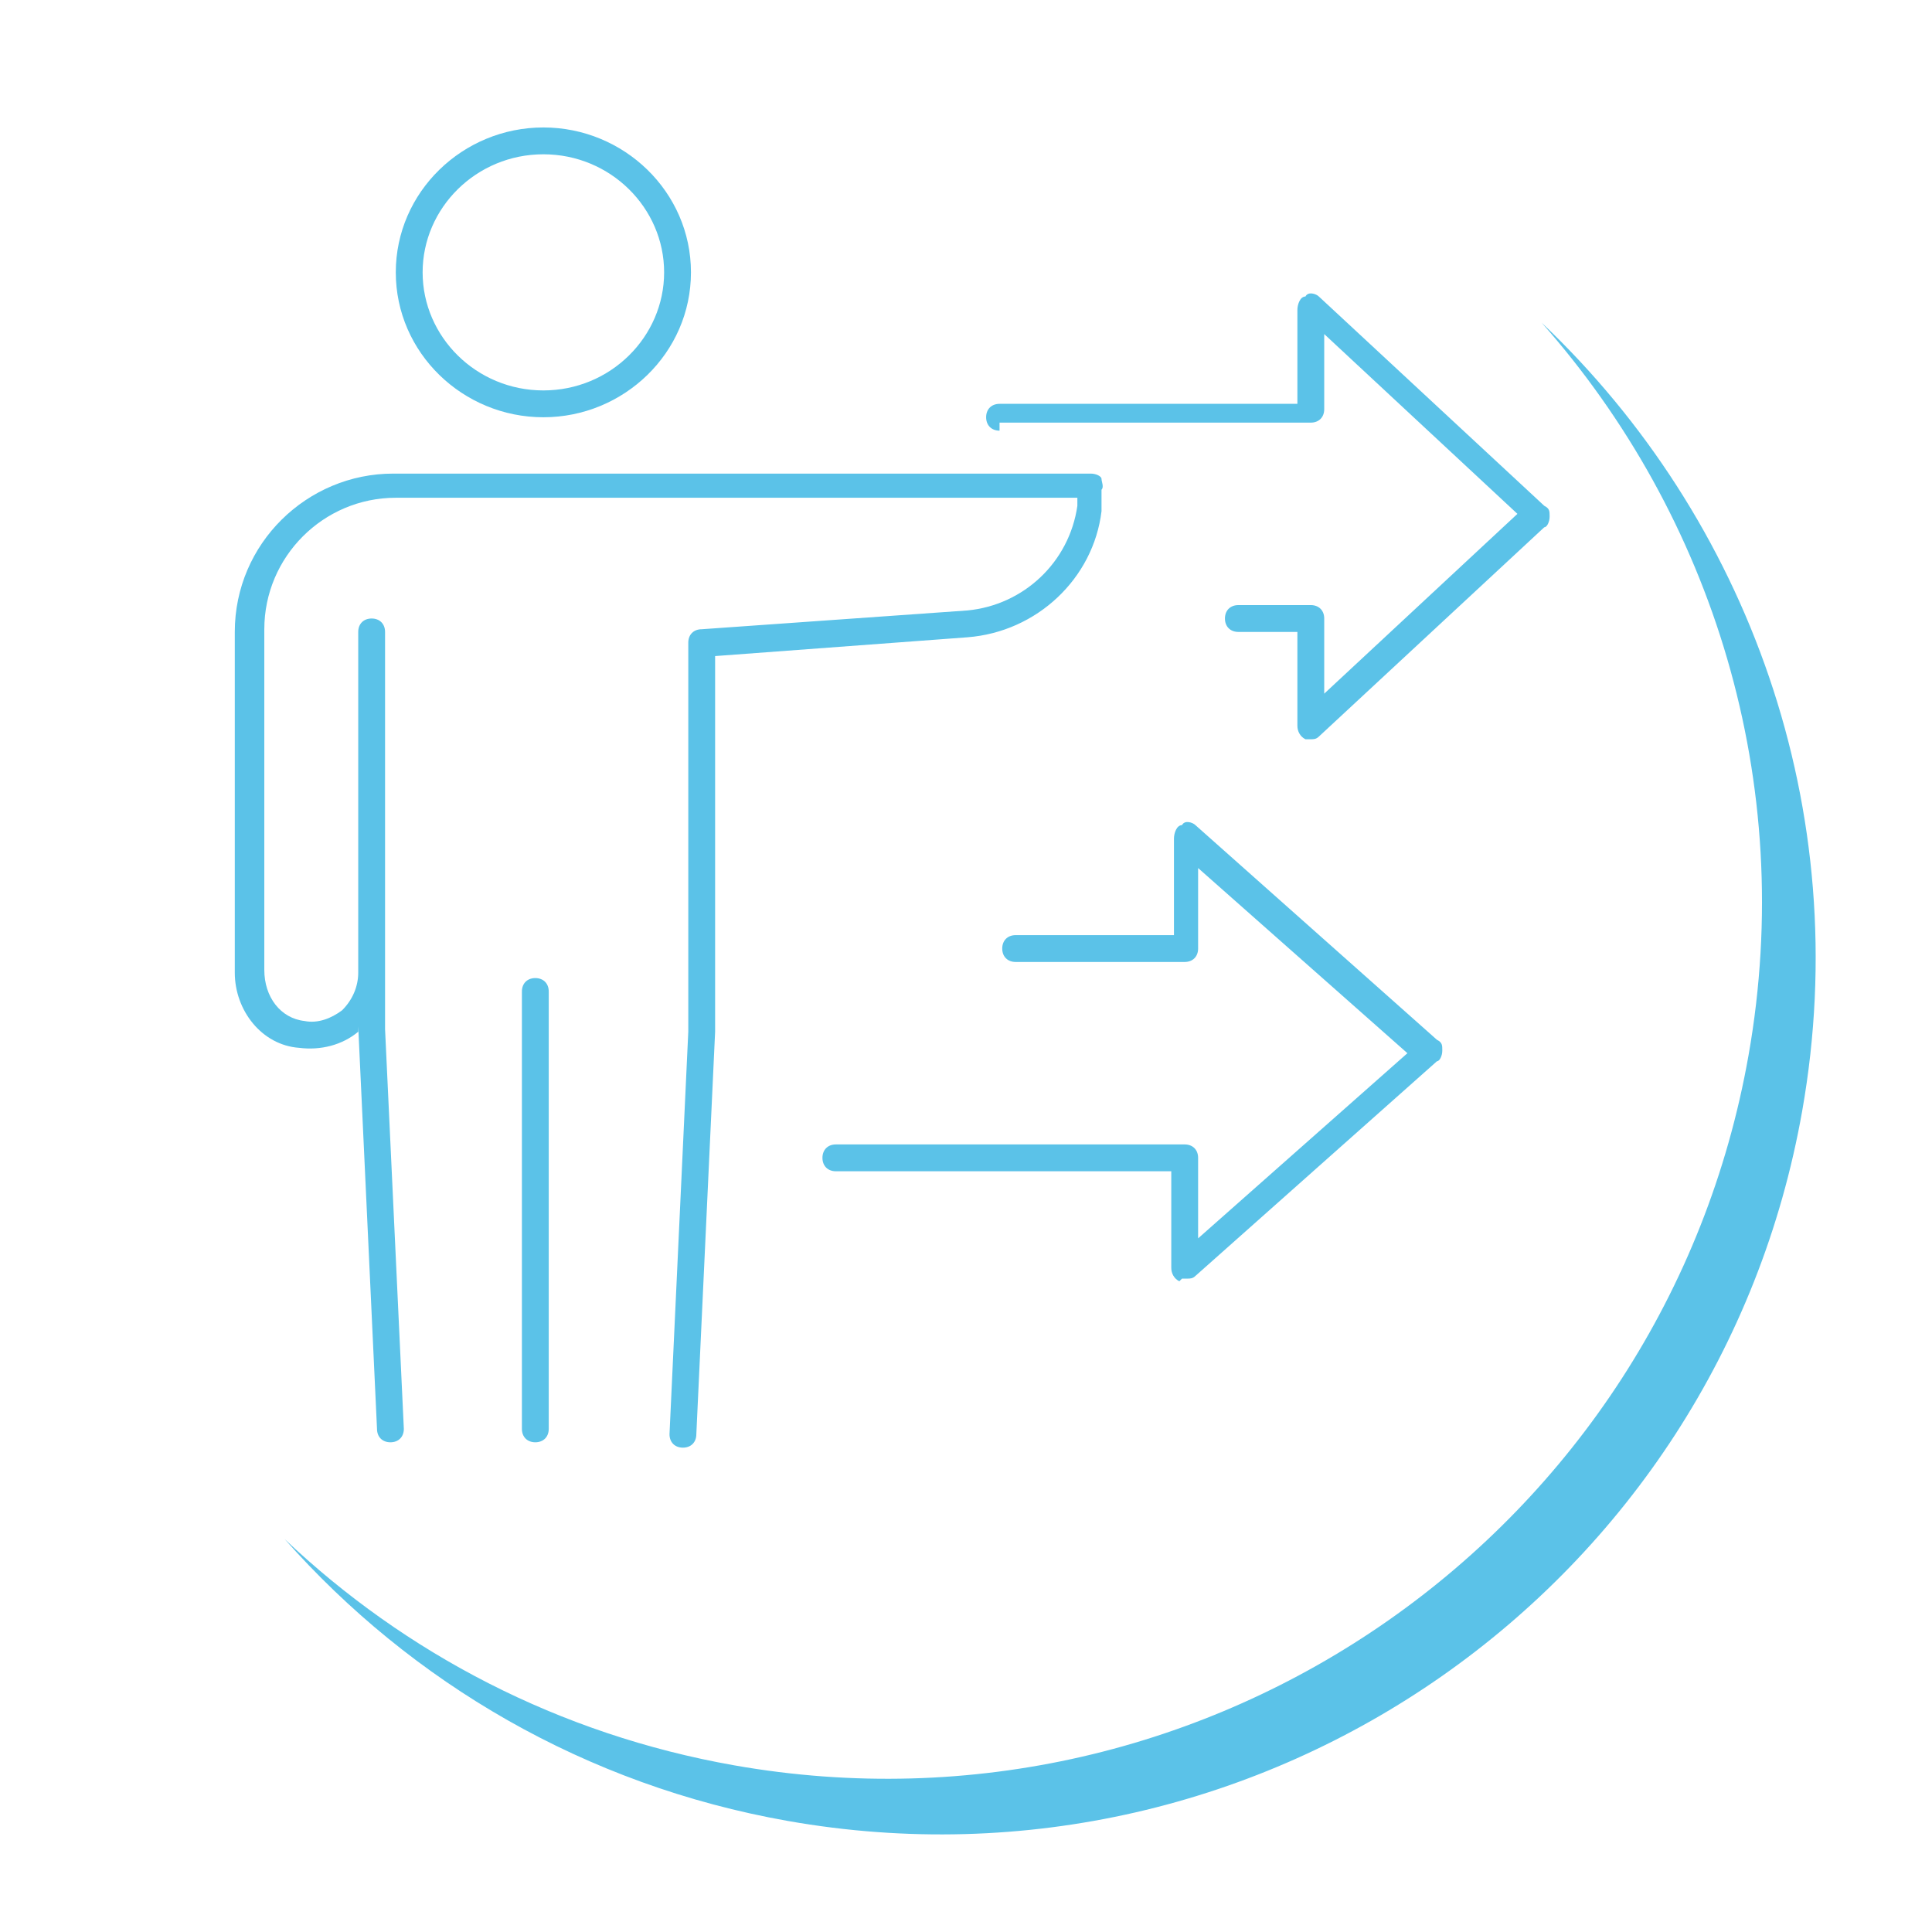
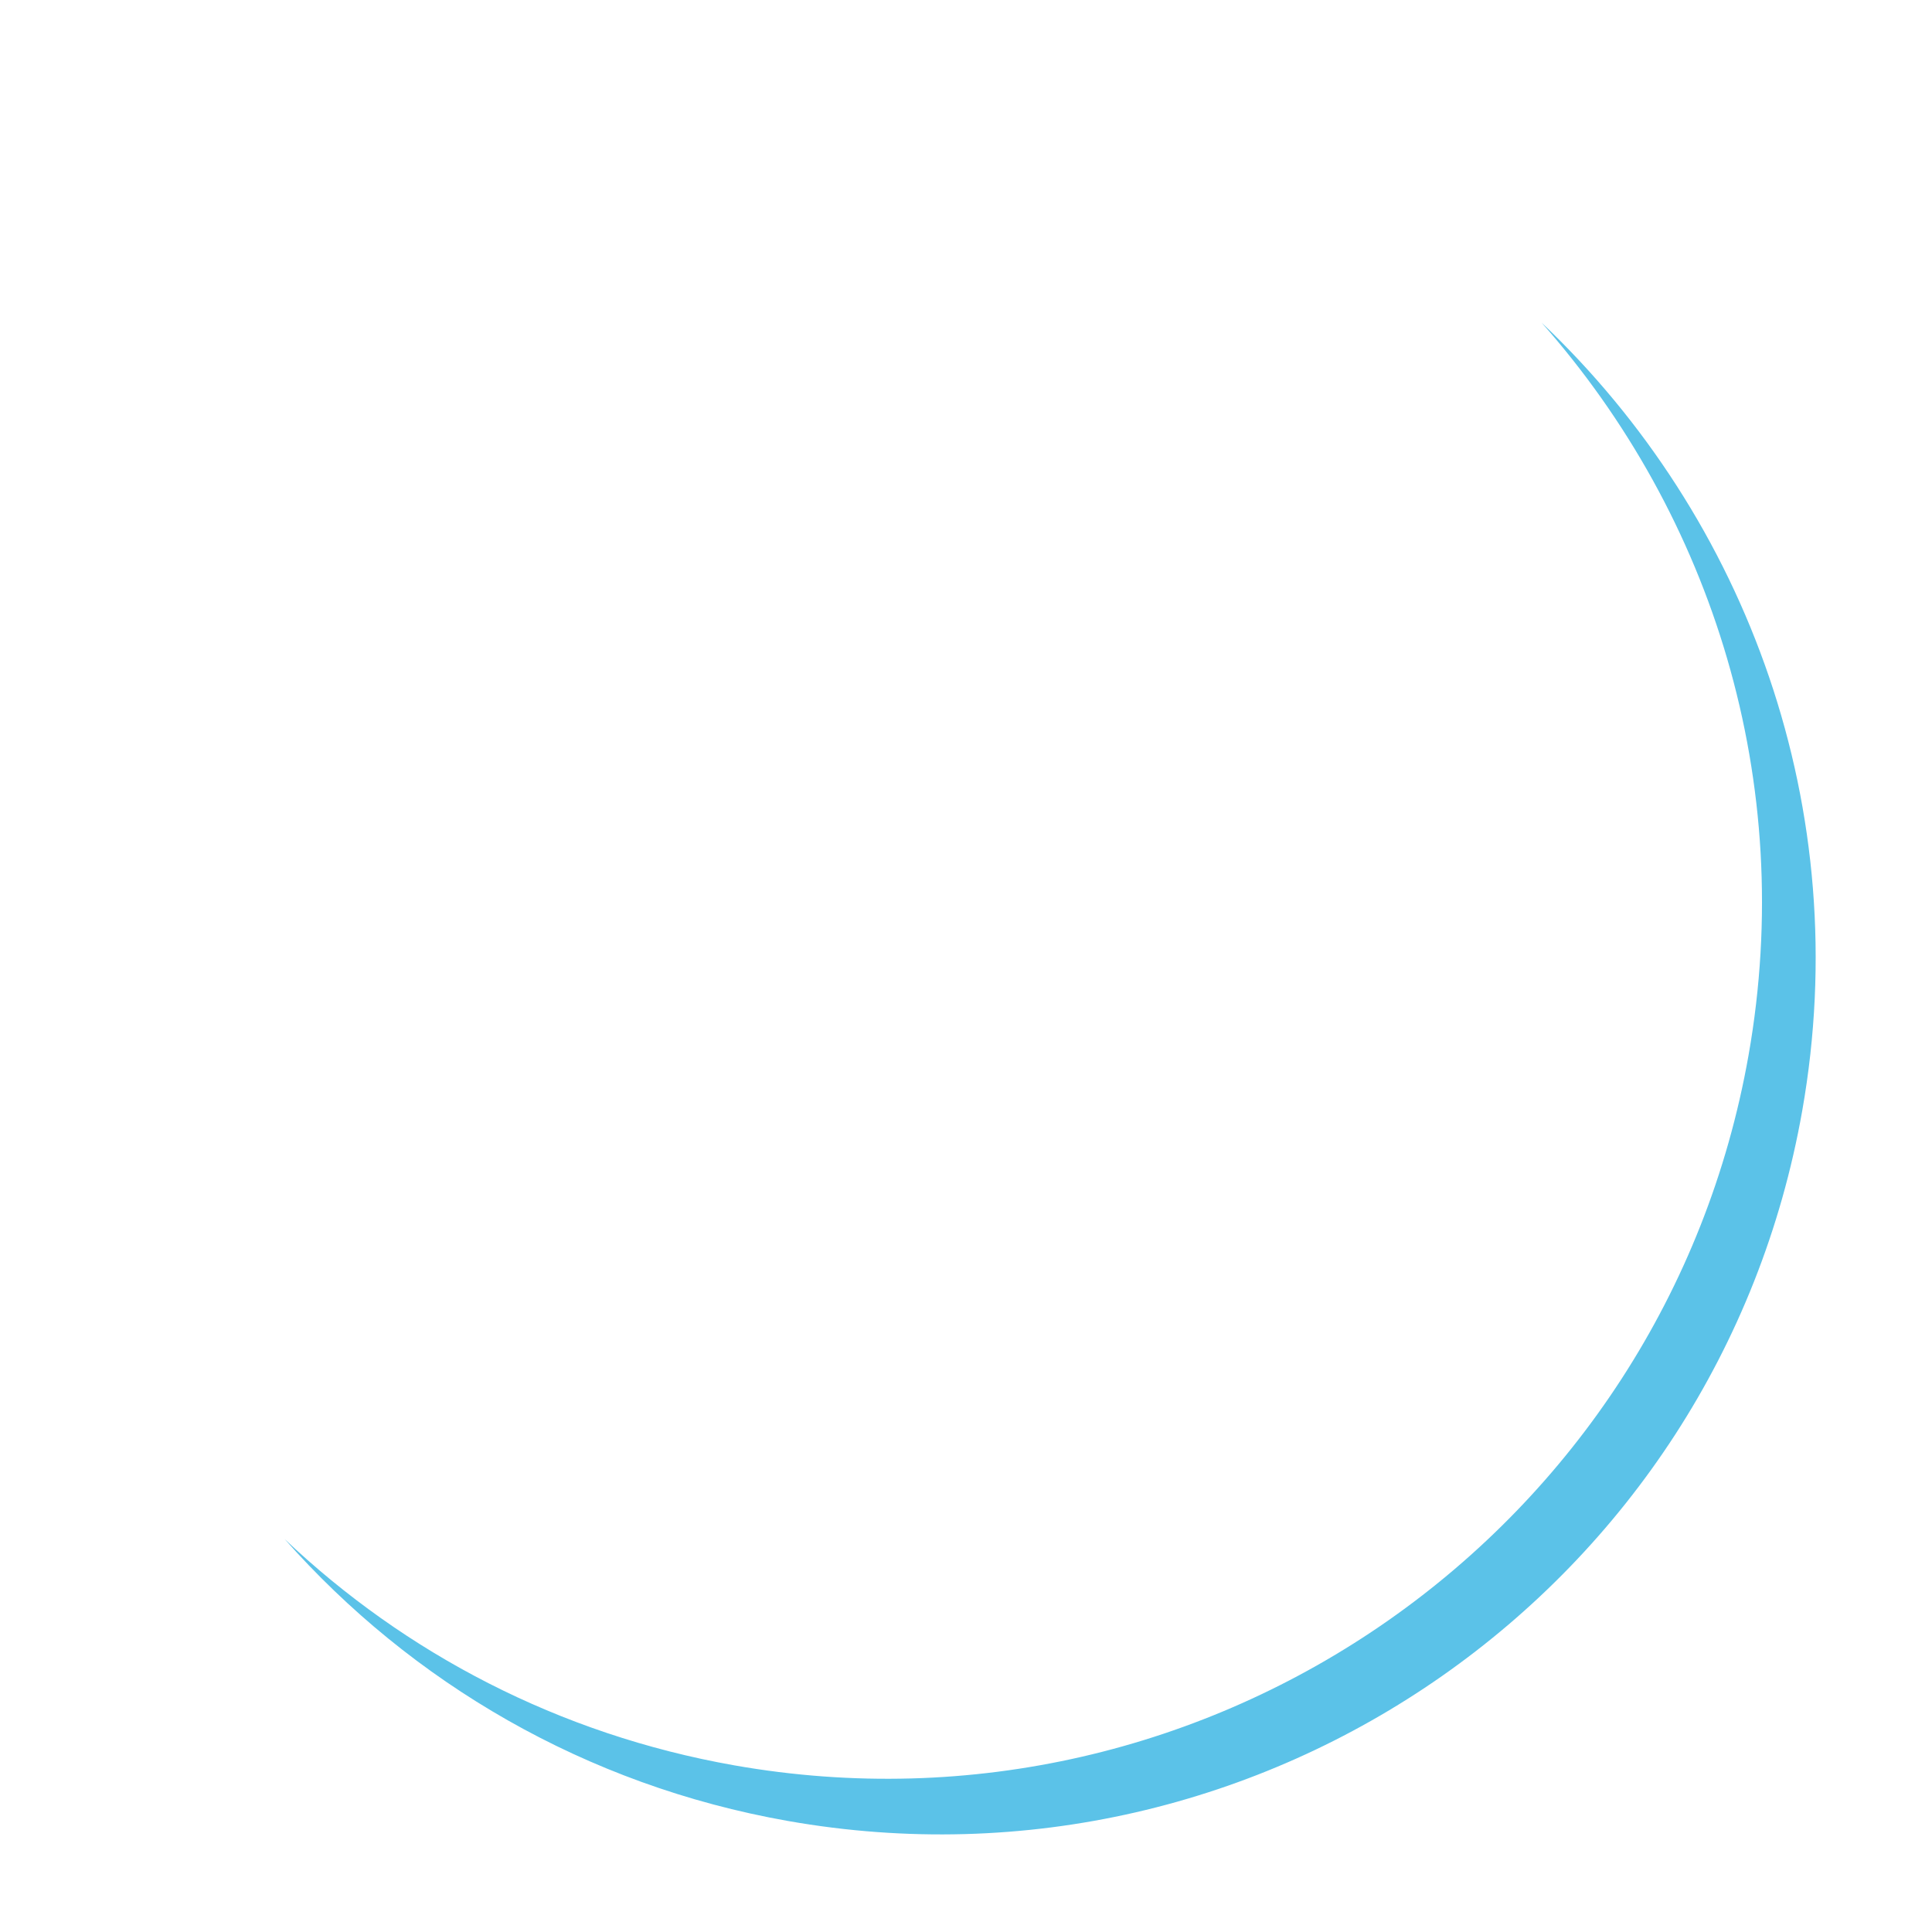
<svg xmlns="http://www.w3.org/2000/svg" id="Layer_1" width="72" height="72" viewBox="0 0 72 72">
  <defs>
    <style>.cls-1{fill:#5bc2e8;}</style>
  </defs>
-   <path class="cls-1" d="M37.25,15.75h11.6c.3,0,.5-.2.5-.5v-2.8l7.2,6.7-7.2,6.7v-2.8c0-.3-.2-.5-.5-.5h-2.7c-.3,0-.5.2-.5.5s.2.5.5.5h2.2v3.5c0,.2.1.4.3.5h.2c.1,0,.2,0,.3-.1l8.4-7.8c.1,0,.2-.2.2-.4s0-.3-.2-.4l-8.4-7.8c-.1-.1-.4-.2-.5,0-.2,0-.3.3-.3.5v3.5h-11.1c-.3,0-.5.2-.5.5s.2.5.5.5v-.3Z" />
-   <path class="cls-1" d="M44.05,47.65h.2c.1,0,.2,0,.3-.1l9-8c.1,0,.2-.2.2-.4s0-.3-.2-.4l-9-8c-.1-.1-.4-.2-.5,0-.2,0-.3.3-.3.5v3.6h-5.9c-.3,0-.5.2-.5.5s.2.5.5.5h6.3c.3,0,.5-.2.5-.5v-3l7.8,6.9-7.8,6.9v-3c0-.3-.2-.5-.5-.5h-13c-.3,0-.5.2-.5.5s.2.5.5.5h12.5v3.6c0,.2.1.4.3.5l.1-.1Z" />
-   <path class="cls-1" d="M20.25,15.55c3,0,5.5-2.4,5.5-5.4s-2.5-5.4-5.5-5.4-5.5,2.4-5.5,5.4,2.5,5.4,5.5,5.4ZM20.25,5.75c2.5,0,4.5,2,4.5,4.4s-2,4.4-4.5,4.4-4.5-2-4.5-4.4,2-4.4,4.5-4.4Z" />
-   <path class="cls-1" d="M13.35,38.25h0l.7,15c0,.3.2.5.5.5s0,0,0,0c.3,0,.5-.2.5-.5l-.7-14.9v-14.8c0-.3-.2-.5-.5-.5s-.5.2-.5.5v12.7h0c0,.5-.2,1-.6,1.4-.4.3-.9.5-1.4.4-.9-.1-1.5-.9-1.5-1.9v-12.7c0-2.7,2.2-4.9,4.9-4.9h25.4v.3c-.3,2.1-2,3.7-4.1,3.9l-9.9.7c-.3,0-.5.2-.5.5v14.5l-.7,15c0,.3.2.5.5.5h0c.3,0,.5-.2.5-.5l.7-15v-14l9.4-.7c2.6-.2,4.7-2.2,5-4.7v-.8c.1-.1,0-.3,0-.4,0-.1-.2-.2-.4-.2H14.65c-3.2,0-5.9,2.6-5.9,5.9v12.7c0,1.4,1,2.7,2.4,2.8.8.1,1.6-.1,2.2-.6v-.2Z" />
-   <path class="cls-1" d="M19.45,36.95v16.3c0,.3.2.5.5.5s.5-.2.5-.5v-16.3c0-.3-.2-.5-.5-.5s-.5.2-.5.5Z" />
  <path class="cls-1" d="M57.449,12.022c6.363,7.192,9.512,17.107,7.715,27.299-3.13,17.747-20.054,29.597-37.801,26.468-6.537-1.153-12.27-4.182-16.753-8.43,4.717,5.332,11.197,9.17,18.753,10.503,17.747,3.13,34.671-8.72,37.801-26.468,1.977-11.21-2.027-22.087-9.715-29.372Z" />
</svg>